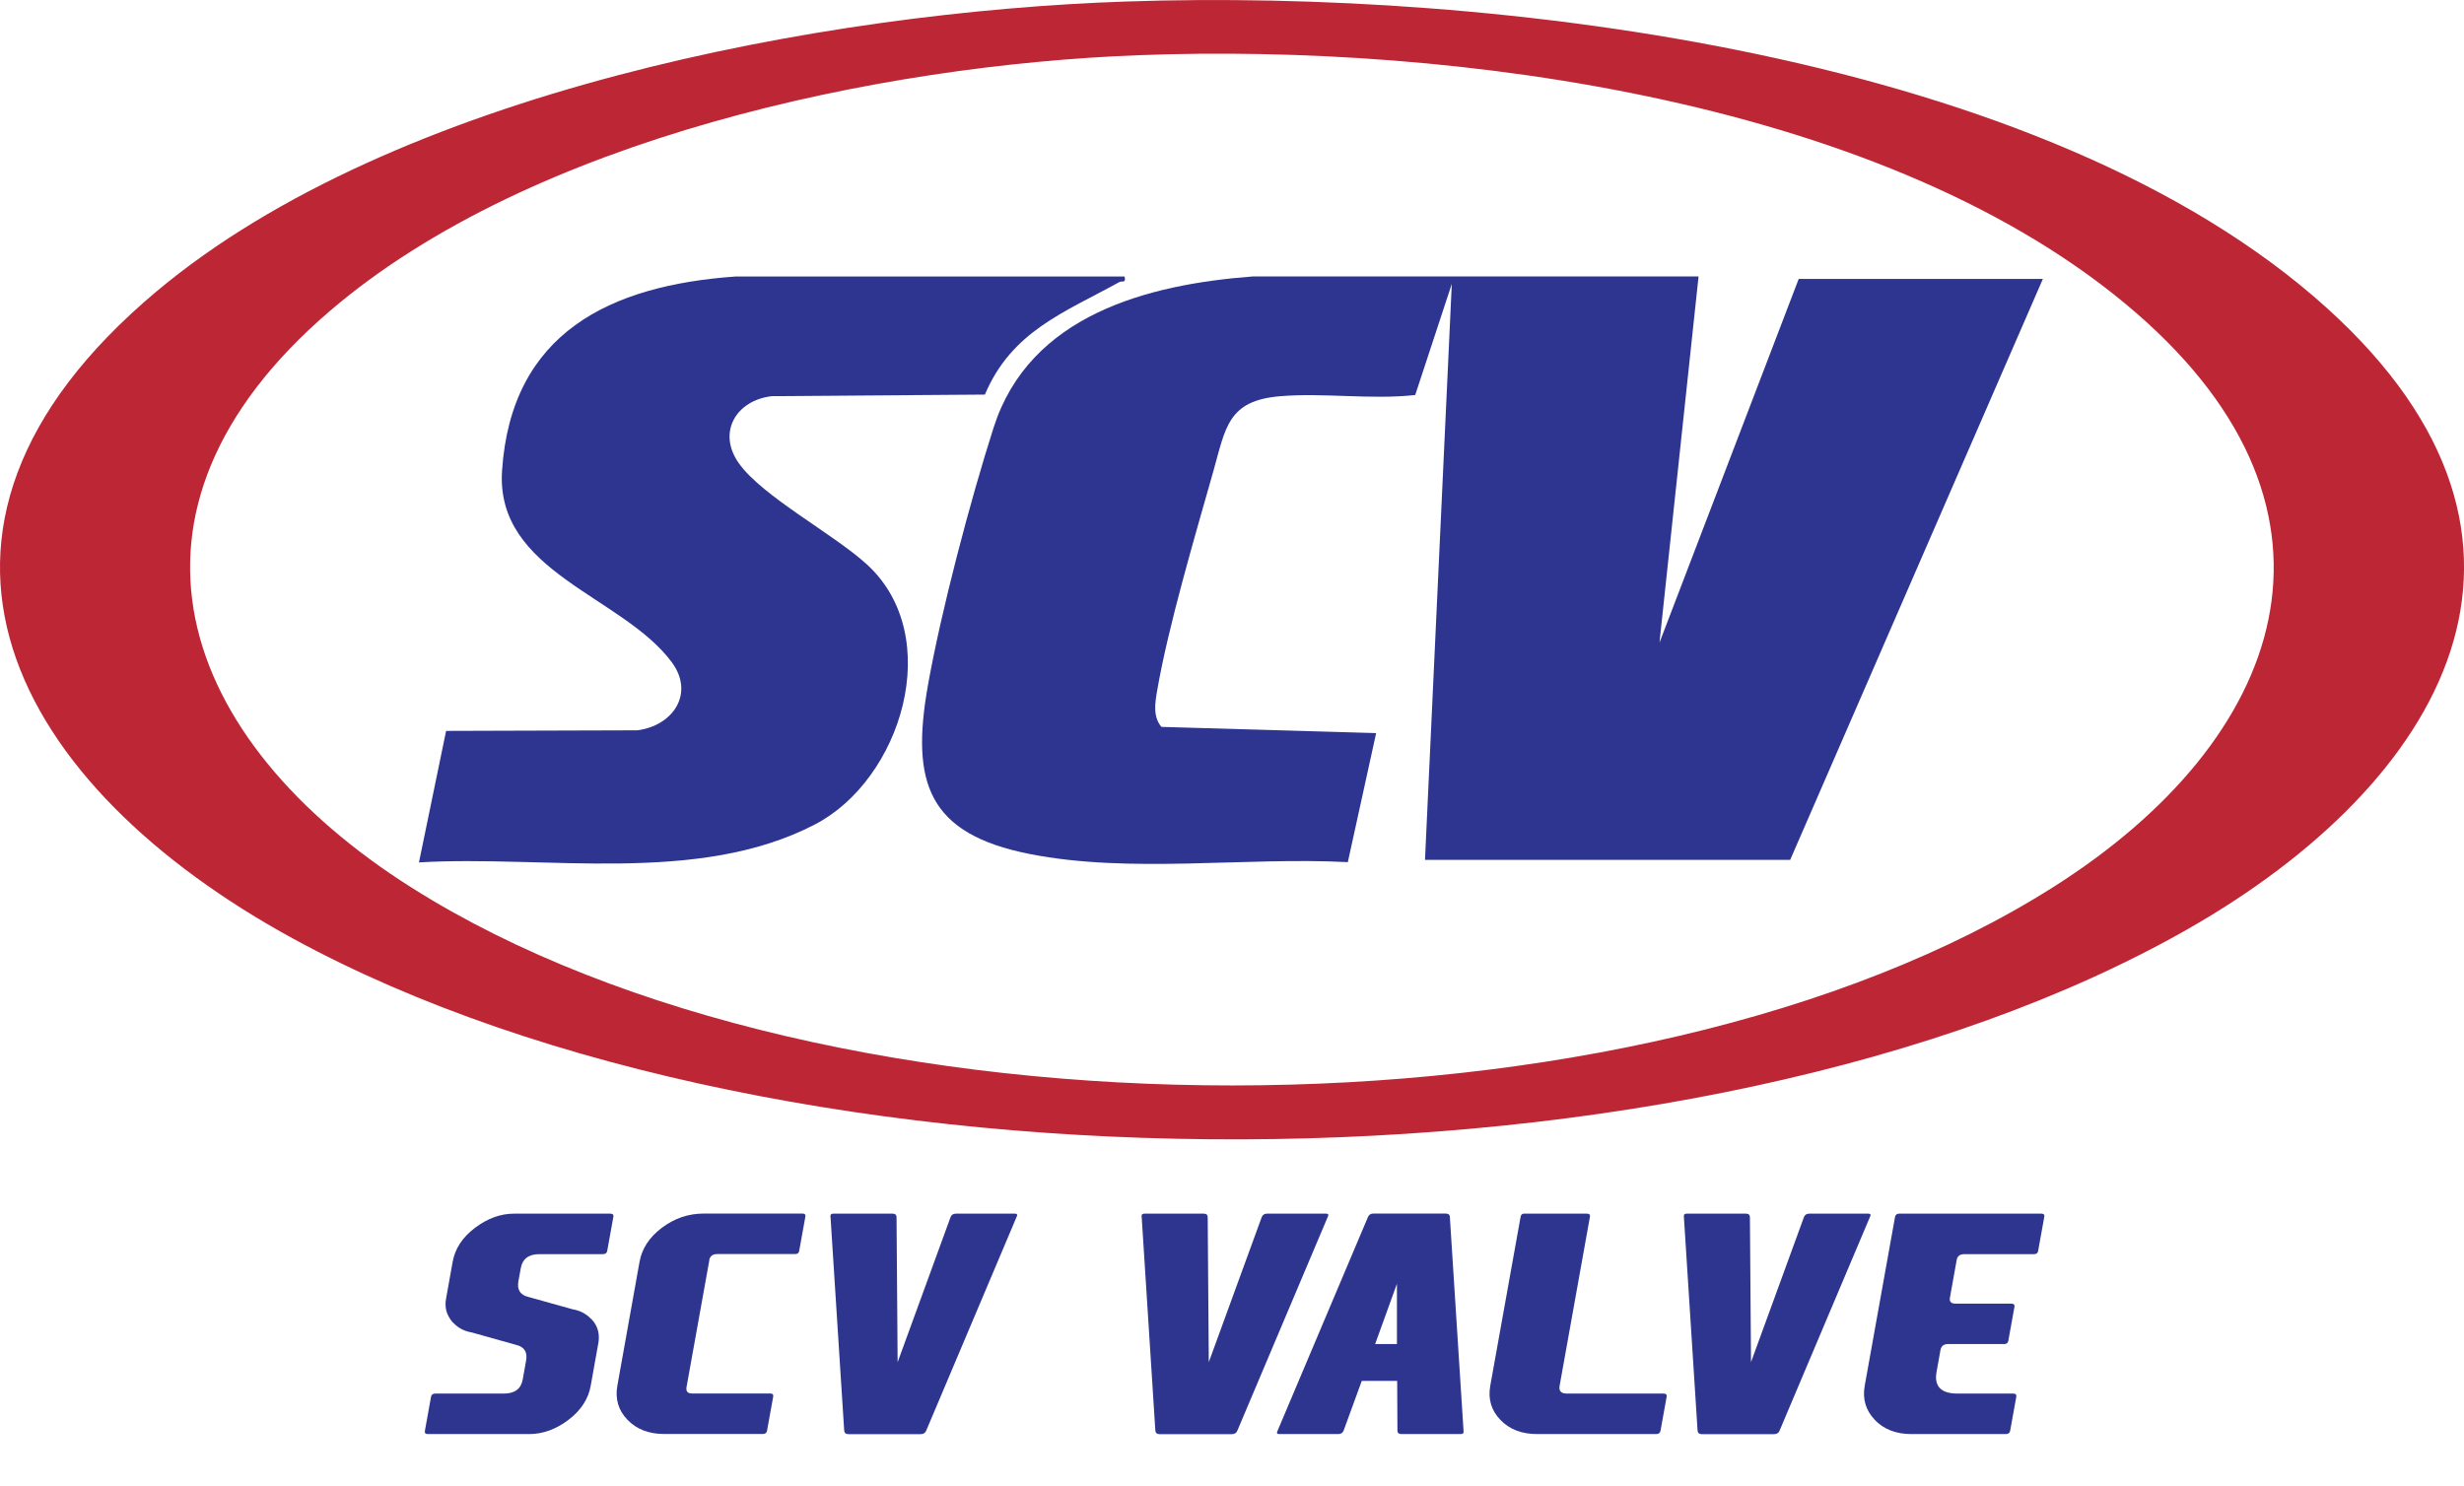
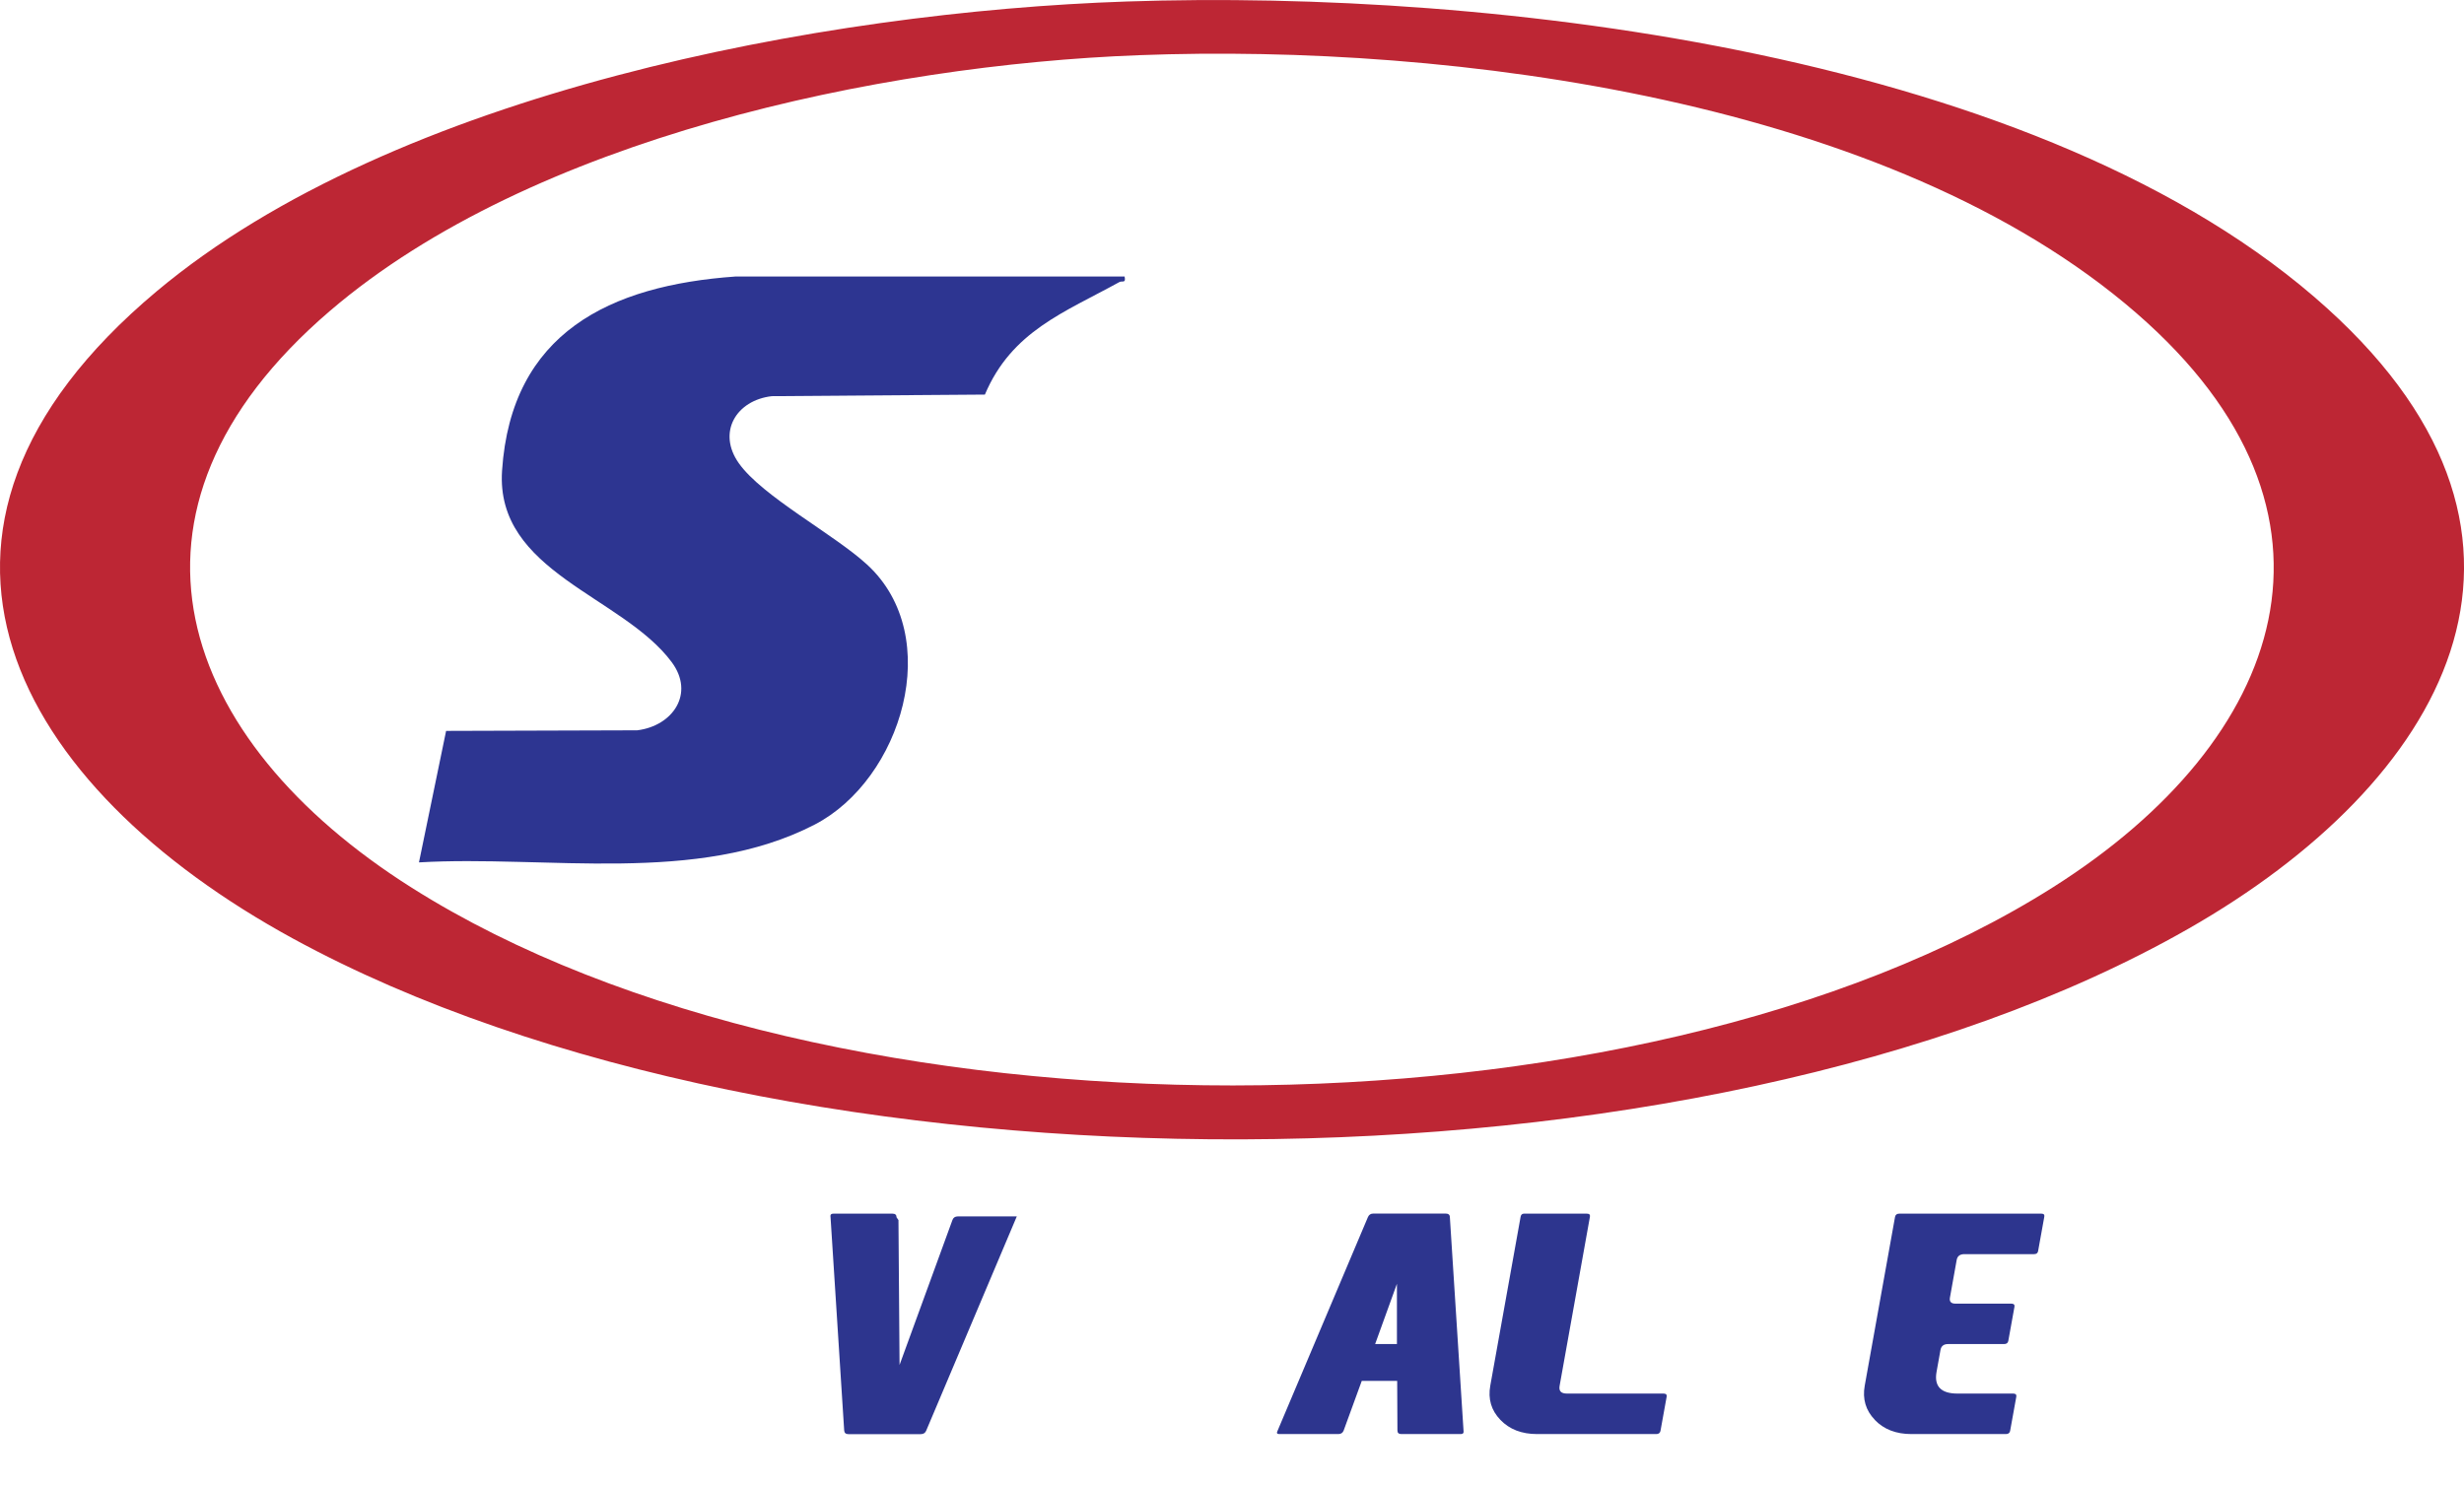
<svg xmlns="http://www.w3.org/2000/svg" id="Layer_1" version="1.1" viewBox="0 0 2950.6 1779.6">
  <defs>
    <style>
      .st0 {
        fill: #bd2634;
      }

      .st1 {
        fill: #2d358e;
      }

      .st2 {
        fill: #2d3591;
      }
    </style>
  </defs>
  <g id="Layer_11">
    <g id="Group_23">
      <path id="Path_4" class="st0" d="M1349.1,1.8c438.8-14.9,1099.5,61.5,1437.6,367.4,309.8,280.2,138.6,569.2-166.2,743.2-586,334.5-1678.9,334.2-2269.7,11.7C18.7,942.8-157.4,637.9,187.6,348.9,472.5,110.2,985.3,14.1,1349.1,1.8ZM1363.7,66.1c-311.2,11.8-727.2,99.6-968.5,306.2-280.4,240-182.3,514,98.1,691.1,499.9,315.8,1466.5,315.7,1965.9-1.2,277.4-176,375.1-447.4,99.3-687C2264.7,119.9,1740.2,51.8,1363.7,66.1Z" />
-       <path id="Path_5" class="st2" d="M1706.4,1030l32.1-690-43.8,133.1c-52.8,5.9-109.9-3-162.2,1.5-62.2,5.3-64.8,37.5-79.6,90-21.9,77.4-54.1,185.9-67.3,263-2.5,14.4-5.1,31,5.2,43l257.1,7.5-33.9,154.5c-123.1-6.4-260.8,14.1-381.2-9.8-121.7-24.1-142.1-85.6-121.8-201,15.8-89.5,51-222.8,78.9-309.9,43.1-134.4,183.7-171.2,310.4-180.8h533.7c0,.1-46.8,438.6-46.8,438.6l166.7-435.6h292.4l-302.6,695.8h-437.3Z" />
      <path id="Path_6" class="st2" d="M1346.7,331.3c1.8,8.5-2.8,4.6-6.4,6.6-65.6,36.2-128.8,58.7-160.9,134.7l-255.2,1.9c-42.5,4.9-65.8,43.2-39.4,80.4,28.2,39.8,114,85,153.5,121.3,93.9,86.1,41.3,257.7-62.9,311.5-140.5,72.6-321.2,36.3-473.7,45.2l32.5-157.5,228.9-.7c42.7-5.3,69.1-44.1,41.3-81.6-59-79.5-211.3-107.8-203.2-229.4,11-165.3,129.4-221.8,279.2-232.5h466.3Z" />
    </g>
  </g>
  <g id="HATCH">
-     <path class="st1" d="M708.6,1580.3c-.4-.2-.7-.5-.9-.7-5.8-6.1-13-9.9-21.8-11.4l-53-14.8c-9.9-2.3-14-8.6-12.1-18.9l2.8-15.4c2-11.4,9.5-17,22.5-17h75.9c2.9,0,4.6-1.2,5.1-3.7l7.4-41c.5-2.6-.8-3.8-3.7-3.8h-115.2c-16.2,0-31.8,5.7-46.8,17-15,11.3-24,25-26.8,41l-7.8,43.6c-1.5,8.2-.4,15.4,3.2,21.8,1.2,2.4,2.8,4.7,4.7,6.8.4.2.7.5.9.7,5.7,6.1,13.1,9.9,22,11.4l52.7,14.8c10.1,2.3,14.2,8.6,12.3,18.9l-4,22.5c-2,11.4-9.6,17-22.7,17h-82c-2.9,0-4.6,1.2-5.1,3.7l-7.4,41c-.5,2.6.8,3.8,3.7,3.8h121.3c16.3,0,32-5.7,46.9-17,14.9-11.3,23.9-25,26.7-41l9.1-50.9c1.4-8.1.4-15.3-3-21.6-1.2-2.4-2.9-4.7-4.9-6.8Z" />
-   </g>
+     </g>
  <g id="HATCH1" data-name="HATCH">
-     <path class="st1" d="M849.3,1509c1.1-4.6,4.2-7,9.4-7h93.5c2.8,0,4.4-1.2,4.8-3.7l7.4-41c.5-2.6-.7-3.8-3.5-3.8h-118.3c-18.3,0-34.9,5.7-50,17-15,11.3-24,25-26.8,41l-26.5,148c-2.9,16,1.2,29.7,12.1,41,10.9,11.4,25.6,17,43.9,17h118.3c2.8,0,4.4-1.3,4.9-3.8l7.4-41c.4-2.4-.7-3.7-3.5-3.7h-93.5c-5.2,0-7.5-2.3-6.9-7l27.5-153.1Z" />
-   </g>
+     </g>
  <g id="HATCH2" data-name="HATCH">
-     <path class="st1" d="M1073.6,1458c0-2.9-1.6-4.4-4.7-4.4h-70.9c-2.1,0-3.3.7-3.5,2.2s0,.7,0,1.1l16.4,256.4c.2,2.9,1.9,4.4,5.1,4.4h86.5c3.4,0,5.6-1.5,6.7-4.4l108.4-256.4c.2-.4.3-.7.4-1.1.3-1.5-.6-2.2-2.7-2.2h-70.7c-3.2,0-5.4,1.5-6.4,4.4l-63.3,173.5-1.3-173.5Z" />
+     <path class="st1" d="M1073.6,1458c0-2.9-1.6-4.4-4.7-4.4h-70.9c-2.1,0-3.3.7-3.5,2.2s0,.7,0,1.1l16.4,256.4c.2,2.9,1.9,4.4,5.1,4.4h86.5c3.4,0,5.6-1.5,6.7-4.4l108.4-256.4h-70.7c-3.2,0-5.4,1.5-6.4,4.4l-63.3,173.5-1.3-173.5Z" />
  </g>
  <g id="HATCH3" data-name="HATCH">
-     <path class="st1" d="M1446.2,1458c0-2.9-1.6-4.4-4.7-4.4h-70.9c-2.1,0-3.3.7-3.5,2.2s0,.7,0,1.1l16.4,256.4c.2,2.9,1.9,4.4,5.1,4.4h86.5c3.4,0,5.6-1.5,6.7-4.4l108.4-256.4c.2-.4.3-.7.4-1.1.3-1.5-.6-2.2-2.7-2.2h-70.7c-3.2,0-5.4,1.5-6.4,4.4l-63.3,173.5-1.3-173.5Z" />
-   </g>
+     </g>
  <g id="HATCH4" data-name="HATCH">
    <path class="st1" d="M1673.1,1653.9l.3,59.5c0,2.8,1.6,4.2,4.7,4.2h71c2.1,0,3.3-.7,3.5-2.2,0-.4,0-.7,0-1.1l-16.4-256.4c0-2.9-1.7-4.4-4.9-4.4h-86.9c-3.1,0-5.2,1.5-6.4,4.4l-108.4,256.4c-.2.4-.3.7-.4,1.1-.3,1.5.6,2.2,2.7,2.2h70.7c3.2,0,5.3-1.4,6.4-4.2l21.7-59.5h42.5M1672.8,1609.8h-26.1l26.1-72.2v72.2Z" />
  </g>
  <g id="HATCH5" data-name="HATCH">
    <path class="st1" d="M1840.5,1717.6h142.8c2.9,0,4.6-1.3,5.1-3.8l7.4-41c.4-2.4-.8-3.7-3.7-3.7h-115.7c-7,0-9.9-3-8.8-9.2l36.3-202.5c.5-2.6-.8-3.8-3.7-3.8h-75.3c-2.2,0-3.6,1.3-4,3.8l-36.3,202.2c-2.9,16,1.2,29.7,12.1,41,10.9,11.4,25.6,17,43.9,17Z" />
  </g>
  <g id="HATCH6" data-name="HATCH">
-     <path class="st1" d="M2095.5,1458c0-2.9-1.6-4.4-4.7-4.4h-70.9c-2.1,0-3.3.7-3.5,2.2,0,.4,0,.7,0,1.1l16.4,256.4c.2,2.9,1.9,4.4,5.1,4.4h86.5c3.4,0,5.6-1.5,6.7-4.4l108.4-256.4c.2-.4.3-.7.4-1.1.3-1.5-.6-2.2-2.7-2.2h-70.7c-3.2,0-5.4,1.5-6.4,4.4l-63.3,173.5-1.3-173.5Z" />
-   </g>
+     </g>
  <g id="HATCH7" data-name="HATCH">
    <path class="st1" d="M2245,1700.6c10.9,11.4,25.6,17,43.9,17h113.1c2.9,0,4.6-1.3,5.1-3.8l7.4-41c.4-2.4-.8-3.7-3.7-3.7h-66.7c-19.8,0-28.2-8.7-25.1-26l4.7-26.2c.9-4.8,3.9-7.1,9.2-7.1h66.9c2.9,0,4.6-1.2,5.1-3.7l7.4-41c.4-2.4-.8-3.7-3.7-3.7h-66.9c-5.3,0-7.5-2.4-6.7-7.1l8.1-45.2c.8-4.6,3.9-7,9.2-7h83.5c2.8,0,4.4-1.2,4.8-3.7l7.4-41c.5-2.6-.7-3.8-3.5-3.8h-170.1c-2.9,0-4.6,1.3-5.1,3.8l-36.3,202.2c-2.9,16,1.2,29.7,12.1,41Z" />
  </g>
</svg>